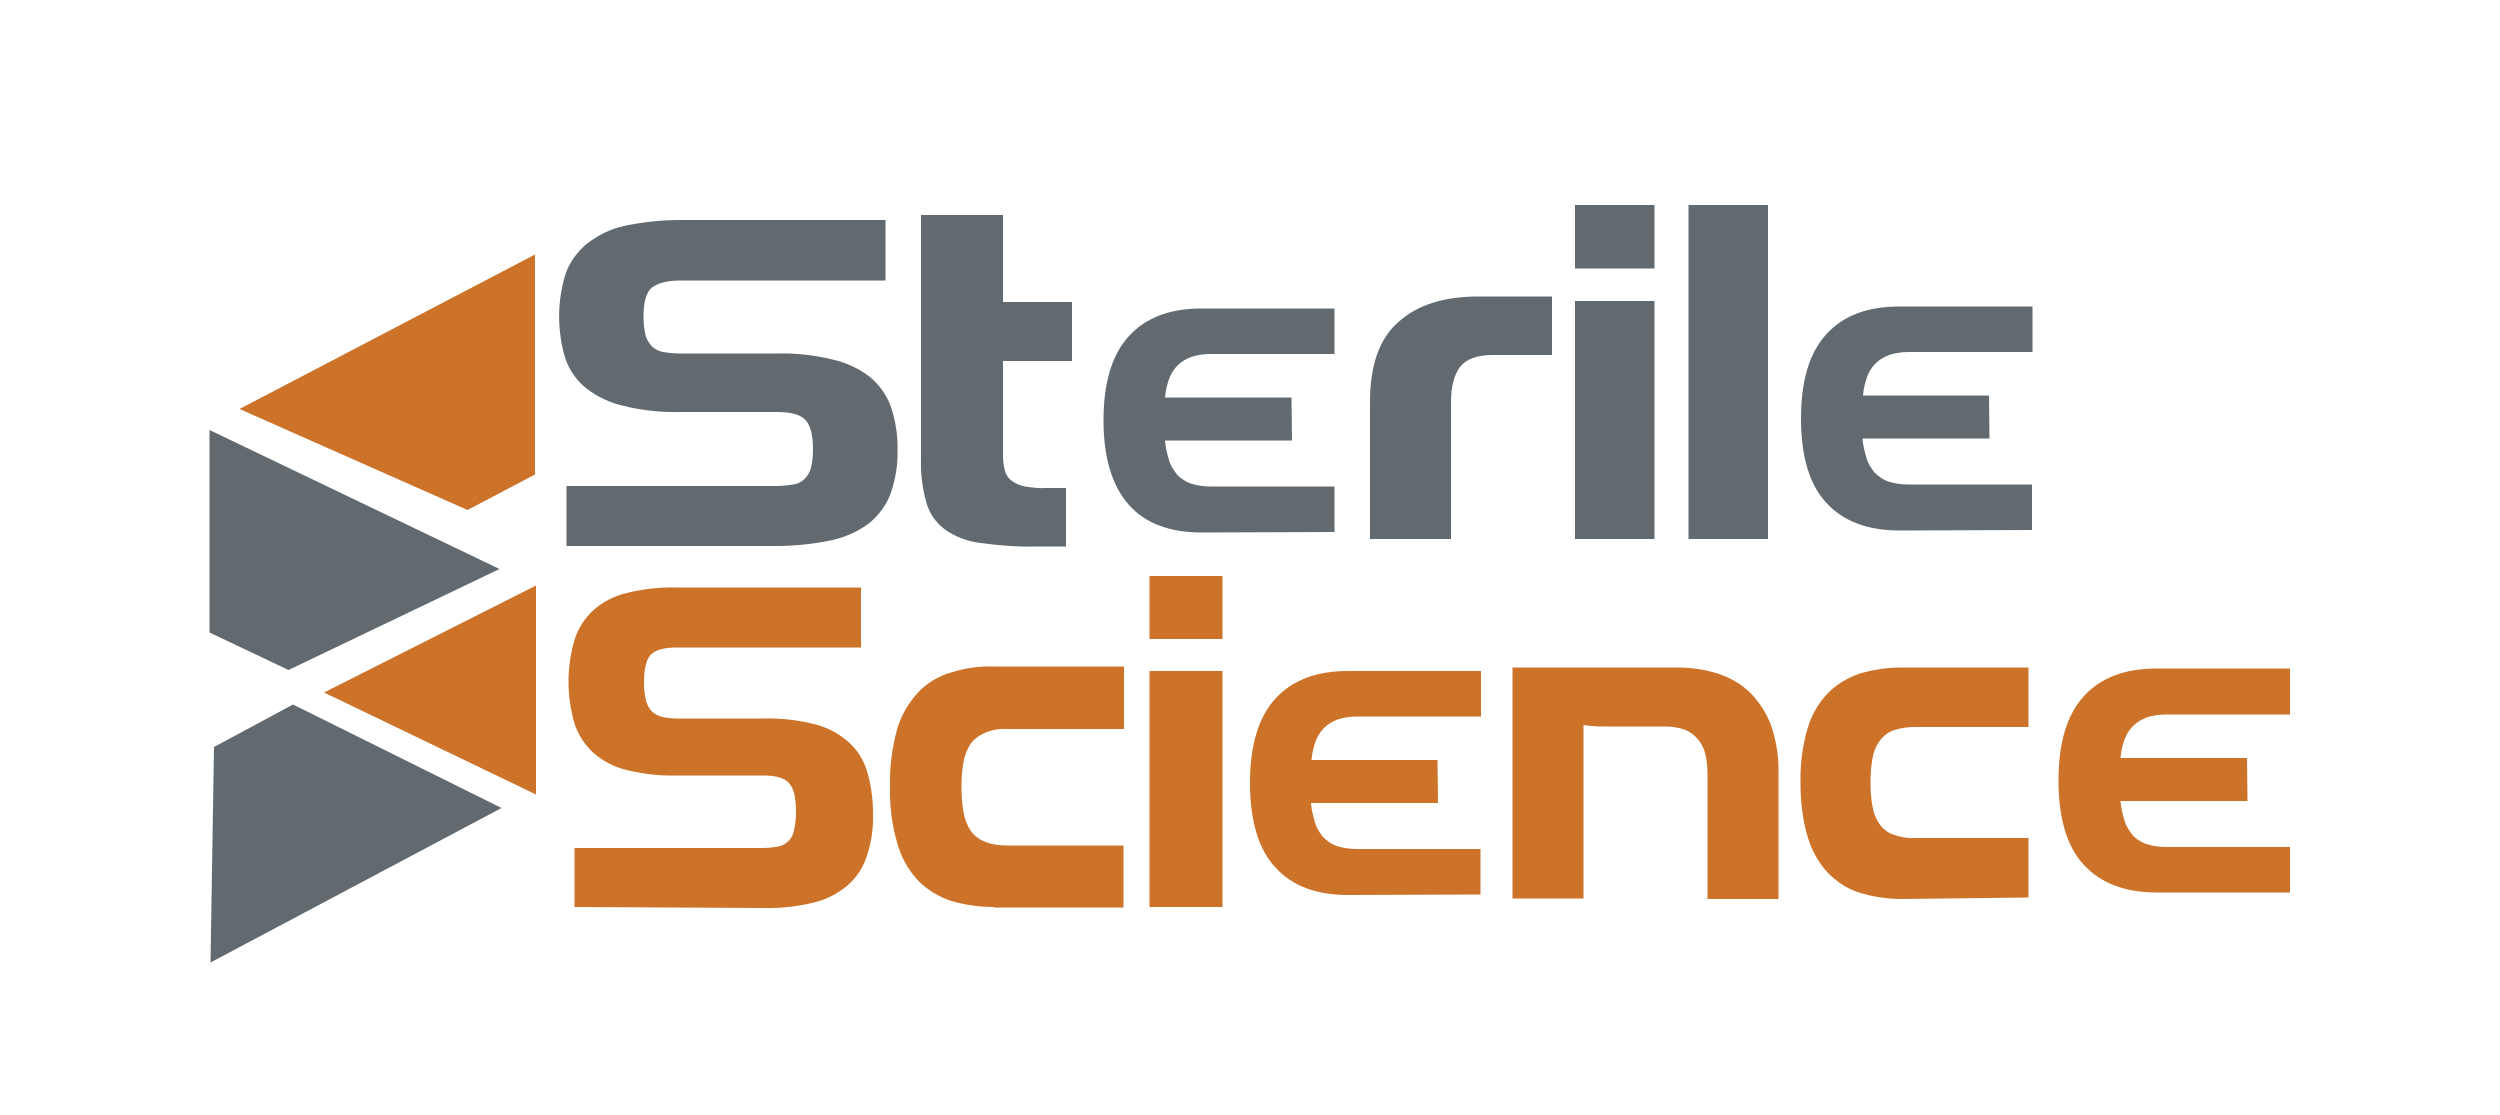
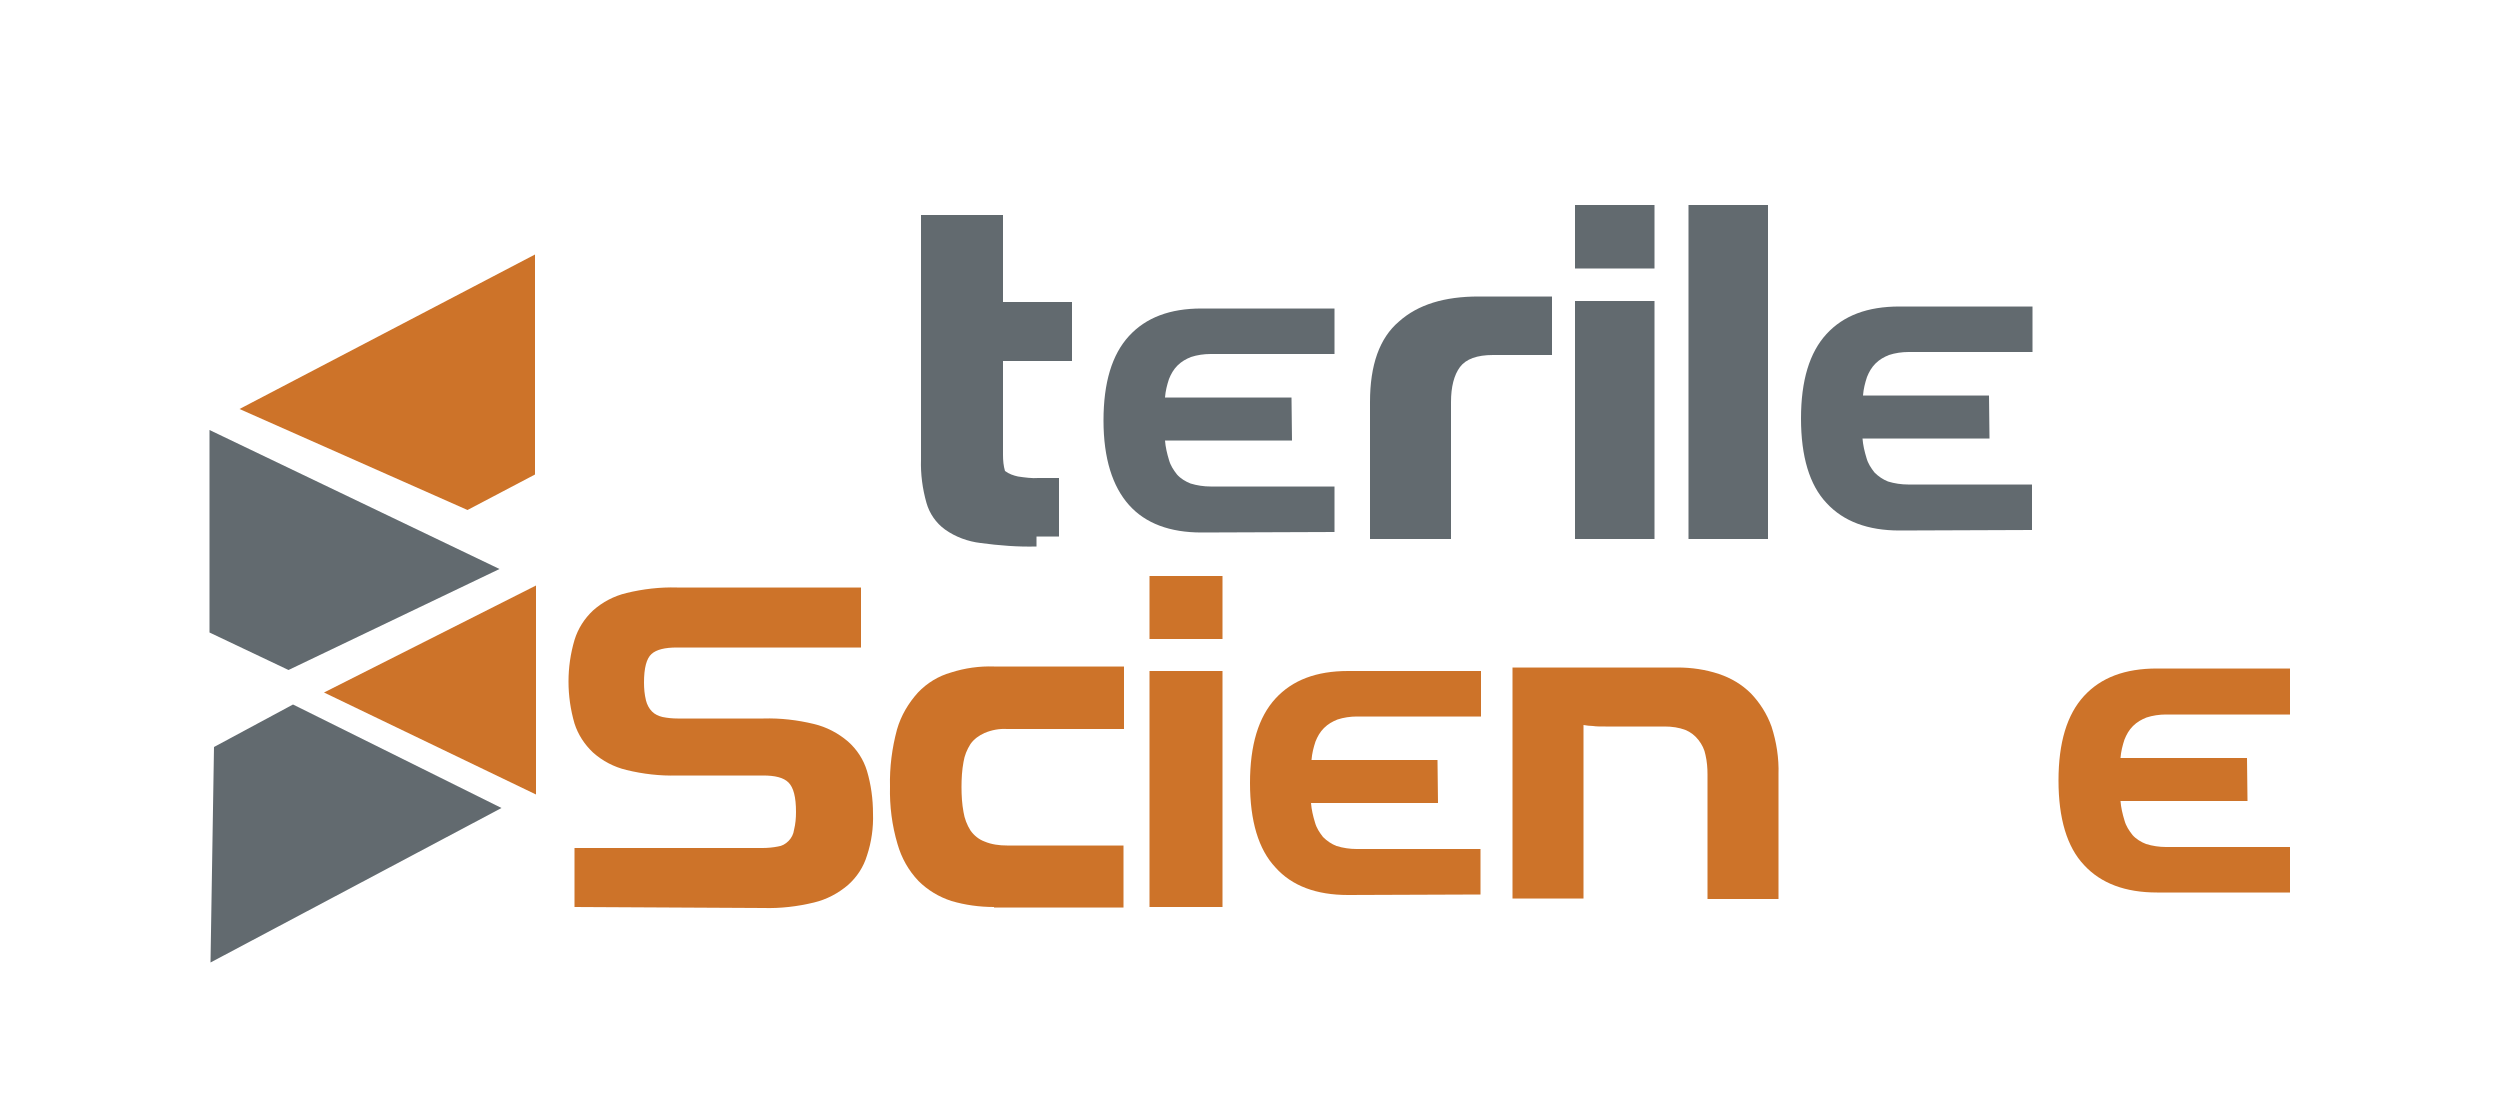
<svg xmlns="http://www.w3.org/2000/svg" version="1.1" id="Layer_1" x="0px" y="0px" viewBox="0 0 500 223" style="enable-background:new 0 0 500 223;" xml:space="preserve">
  <style type="text/css">
	.st0{fill:#626A6F;}
	.st1{fill:#CD7329;}
</style>
  <path class="st0" d="M240.3,106.5c-6.3,0-11.2-1.8-14.5-5.5s-5.1-9.3-5.1-16.9c0-7.6,1.7-13.2,5.1-16.9c3.4-3.7,8.2-5.5,14.5-5.5  h26.6v9.1h-24.8c-1.3,0-2.7,0.2-3.9,0.6c-1,0.4-1.9,0.9-2.7,1.7c-0.8,0.8-1.3,1.7-1.7,2.7c-0.4,1.2-0.7,2.4-0.8,3.7h25.3l0.1,8.6  H233c0.1,1.3,0.4,2.6,0.8,3.9c0.3,1.1,0.9,2,1.6,2.9c0.7,0.8,1.7,1.4,2.7,1.8c1.3,0.4,2.7,0.6,4,0.6h24.8v9.1L240.3,106.5z" />
  <path class="st0" d="M379.9,106.1c-6.3,0-11.2-1.8-14.6-5.5c-3.4-3.6-5.1-9.3-5.1-16.9c0-7.6,1.7-13.2,5.1-16.9  c3.4-3.7,8.2-5.5,14.6-5.5h26.6v9.1h-24.8c-1.3,0-2.7,0.2-3.9,0.6c-1,0.4-1.9,0.9-2.7,1.7c-0.8,0.8-1.3,1.7-1.7,2.7  c-0.4,1.2-0.7,2.4-0.8,3.7h25.2l0.1,8.6h-25.4c0.1,1.3,0.4,2.6,0.8,3.9c0.3,1.1,0.9,2,1.6,2.9c0.8,0.8,1.7,1.4,2.7,1.8  c1.3,0.4,2.7,0.6,4,0.6h24.8v9.1L379.9,106.1z" />
  <path class="st1" d="M269.6,179c-6.3,0-11.2-1.8-14.5-5.5c-3.4-3.6-5.1-9.3-5.1-16.9c0-7.6,1.7-13.2,5.1-16.9  c3.4-3.7,8.2-5.5,14.5-5.5h26.6v9.1h-24.8c-1.3,0-2.7,0.2-3.9,0.6c-1,0.4-1.9,0.9-2.7,1.7c-0.8,0.8-1.3,1.7-1.7,2.7  c-0.4,1.2-0.7,2.4-0.8,3.7h25.2l0.1,8.6h-25.4c0.1,1.3,0.4,2.6,0.8,3.9c0.3,1.1,0.9,2,1.6,2.9c0.8,0.8,1.7,1.4,2.7,1.8  c1.3,0.4,2.7,0.6,4,0.6h24.8v9.1L269.6,179z" />
  <path class="st1" d="M431.4,178.5c-6.3,0-11.2-1.8-14.6-5.5c-3.4-3.6-5.1-9.3-5.1-16.9c0-7.6,1.7-13.2,5.1-16.9s8.2-5.5,14.6-5.5  H458v9.2h-24.8c-1.3,0-2.7,0.2-3.9,0.6c-1,0.4-1.9,0.9-2.7,1.7c-0.8,0.8-1.3,1.7-1.7,2.7c-0.4,1.2-0.7,2.4-0.8,3.7h25.3l0.1,8.6  h-25.4c0.1,1.3,0.4,2.6,0.8,3.9c0.3,1.1,0.9,2,1.6,2.9c0.7,0.8,1.7,1.4,2.7,1.8c1.3,0.4,2.7,0.6,4,0.6H458v9.1L431.4,178.5z" />
-   <path class="st0" d="M113.3,109.3V97.2h41.9c1.1,0,2.3-0.1,3.4-0.3c0.9-0.1,1.7-0.5,2.3-1.1c0.6-0.6,1.1-1.4,1.3-2.3  c0.3-1.2,0.4-2.4,0.4-3.7c0-3-0.6-5-1.7-6c-1.1-1-3-1.4-5.7-1.4h-19.1c-3.8,0.1-7.6-0.3-11.3-1.2c-2.7-0.6-5.3-1.8-7.5-3.5  c-1.9-1.5-3.4-3.6-4.2-5.9c-1.7-5.5-1.7-11.5,0-17c0.8-2.3,2.3-4.4,4.2-6c2.2-1.7,4.7-3,7.5-3.6c3.7-0.8,7.5-1.2,11.3-1.2h41v12.1  h-41c-2.6,0-4.5,0.5-5.7,1.4c-1.1,0.9-1.7,2.8-1.7,5.8c0,1.2,0.1,2.5,0.4,3.7c0.2,0.9,0.7,1.6,1.3,2.3c0.7,0.6,1.4,1,2.3,1.1  c1.1,0.2,2.2,0.3,3.4,0.3h19.2c3.8-0.1,7.5,0.3,11.2,1.2c2.7,0.6,5.3,1.8,7.5,3.5c1.9,1.6,3.4,3.7,4.2,6c0.9,2.8,1.4,5.7,1.3,8.6  c0.1,2.9-0.4,5.8-1.3,8.5c-0.8,2.3-2.3,4.4-4.2,6c-2.2,1.7-4.8,2.9-7.5,3.5c-3.7,0.8-7.5,1.2-11.2,1.2H113.3z" />
-   <path class="st0" d="M207.3,109.3c-3.7,0.1-7.5-0.2-11.2-0.7c-2.5-0.3-5-1.2-7.1-2.7c-1.8-1.3-3.1-3.2-3.7-5.3  c-0.8-2.8-1.2-5.8-1.1-8.7V43h16.4v17.4h13.8v11.8h-13.8V91c0,1.1,0.1,2.2,0.4,3.2c0.2,0.8,0.7,1.5,1.4,2c0.8,0.6,1.7,0.9,2.6,1.1  c1.4,0.2,2.8,0.4,4.1,0.3h4.1v11.7H207.3z" />
+   <path class="st0" d="M207.3,109.3c-3.7,0.1-7.5-0.2-11.2-0.7c-2.5-0.3-5-1.2-7.1-2.7c-1.8-1.3-3.1-3.2-3.7-5.3  c-0.8-2.8-1.2-5.8-1.1-8.7V43h16.4v17.4h13.8v11.8h-13.8V91c0,1.1,0.1,2.2,0.4,3.2c0.8,0.6,1.7,0.9,2.6,1.1  c1.4,0.2,2.8,0.4,4.1,0.3h4.1v11.7H207.3z" />
  <path class="st0" d="M274,107.8V80.4c0-7.4,1.9-12.8,5.8-16.1c3.8-3.4,9.1-5,15.9-5h14.7v11.7h-11.8c-3.2,0-5.4,0.8-6.6,2.4  c-1.2,1.6-1.8,4-1.8,7v27.4H274z" />
  <path class="st0" d="M315,53.8V41h15.9v12.7H315z M315,107.8V60.2h15.9v47.6L315,107.8z" />
  <path class="st0" d="M337.7,107.8V41h15.9v66.8H337.7z" />
  <path class="st1" d="M114.9,181.4v-11.8h37.6c1,0,2.1-0.1,3.1-0.3c0.8-0.1,1.5-0.5,2.1-1.1c0.6-0.6,1-1.4,1.1-2.2  c0.3-1.2,0.4-2.4,0.4-3.6c0-3-0.5-4.9-1.5-5.9c-1-1-2.7-1.4-5.1-1.4h-17.2c-3.4,0.1-6.8-0.3-10.1-1.1c-2.5-0.6-4.8-1.8-6.7-3.5  c-1.7-1.6-3-3.6-3.7-5.8c-1.6-5.5-1.6-11.3,0-16.7c0.7-2.3,2-4.3,3.7-5.9c1.9-1.7,4.2-2.9,6.7-3.5c3.3-0.8,6.7-1.2,10.1-1.1h36.8v12  h-36.8c-2.4,0-4.1,0.4-5.1,1.3s-1.5,2.8-1.5,5.7c0,1.2,0.1,2.4,0.4,3.6c0.2,0.8,0.6,1.6,1.2,2.2c0.6,0.6,1.3,0.9,2.1,1.1  c1,0.2,2,0.3,3,0.3h17.2c3.4-0.1,6.8,0.3,10.1,1.1c2.5,0.6,4.8,1.8,6.8,3.5c1.8,1.6,3.1,3.6,3.8,5.9c0.8,2.7,1.2,5.6,1.2,8.5  c0.1,2.8-0.3,5.7-1.2,8.4c-0.7,2.3-2,4.3-3.8,5.9c-2,1.7-4.3,2.9-6.8,3.5c-3.3,0.8-6.7,1.2-10.1,1.1L114.9,181.4z" />
  <path class="st1" d="M198.8,181.4c-2.9,0-5.8-0.4-8.5-1.2c-2.5-0.8-4.8-2.2-6.6-4c-2-2.1-3.4-4.6-4.2-7.4c-1.1-3.7-1.6-7.6-1.5-11.5  c-0.1-3.8,0.4-7.7,1.4-11.4c0.8-2.8,2.3-5.3,4.2-7.4c1.8-1.9,4.1-3.3,6.6-4c2.8-0.9,5.7-1.3,8.6-1.2h26v12.5h-23.4  c-1.5-0.1-3.1,0.2-4.5,0.8c-1.1,0.5-2.1,1.2-2.8,2.2c-0.7,1.1-1.2,2.3-1.4,3.6c-0.3,1.6-0.4,3.3-0.4,5c0,1.7,0.1,3.4,0.4,5  c0.2,1.3,0.7,2.6,1.4,3.7c0.7,1,1.7,1.8,2.8,2.2c1.4,0.6,3,0.8,4.5,0.8h23.3v12.4H198.8z" />
  <path class="st1" d="M229.9,127.8v-12.6h14.6v12.6H229.9z M229.9,181.4v-47.2h14.6v47.2H229.9z" />
  <path class="st1" d="M341.5,179.8v-24.9c0-1.3-0.1-2.6-0.4-3.9c-0.2-1.1-0.7-2.1-1.4-3c-0.7-0.9-1.6-1.6-2.6-2  c-1.3-0.5-2.7-0.7-4.2-0.7h-11.8c-1,0-1.9,0-2.5-0.1c-0.6,0-1.3-0.1-1.9-0.2v34.7h-14.2v-46.2h33c2.8,0,5.6,0.4,8.3,1.3  c2.4,0.8,4.6,2.1,6.4,3.9c1.8,1.9,3.2,4.1,4.1,6.6c1,3.1,1.5,6.3,1.4,9.6v24.9L341.5,179.8z" />
-   <path class="st1" d="M380.4,179.8c-2.8,0-5.6-0.4-8.3-1.2c-2.4-0.7-4.6-2.1-6.4-3.9c-1.9-2-3.3-4.5-4.1-7.1c-1.1-3.6-1.5-7.3-1.5-11  c-0.1-3.7,0.4-7.4,1.4-10.9c0.8-2.7,2.2-5.1,4.1-7.1c1.8-1.8,4-3.1,6.4-3.9c2.7-0.8,5.5-1.2,8.4-1.2h25.3v11.9H383  c-1.5,0-3,0.2-4.4,0.7c-1.1,0.4-2,1.2-2.7,2.1c-0.7,1-1.2,2.2-1.4,3.5c-0.3,1.6-0.4,3.2-0.4,4.8c0,1.6,0.1,3.2,0.4,4.8  c0.2,1.3,0.7,2.5,1.4,3.5c0.7,1,1.6,1.7,2.7,2.1c1.4,0.5,2.9,0.8,4.4,0.7h22.7v11.9L380.4,179.8z" />
  <polygon class="st1" points="107,50.9 107,94.9 93.5,102 47.9,81.8 " />
  <polygon class="st0" points="41.9,86 41.9,126.5 57.7,134 99.9,113.8 " />
  <polygon class="st1" points="107.2,117.1 107.2,158.9 64.8,138.5 " />
  <polygon class="st0" points="42.8,149.4 58.6,140.9 100.3,161.6 42.1,192.5 " />
</svg>